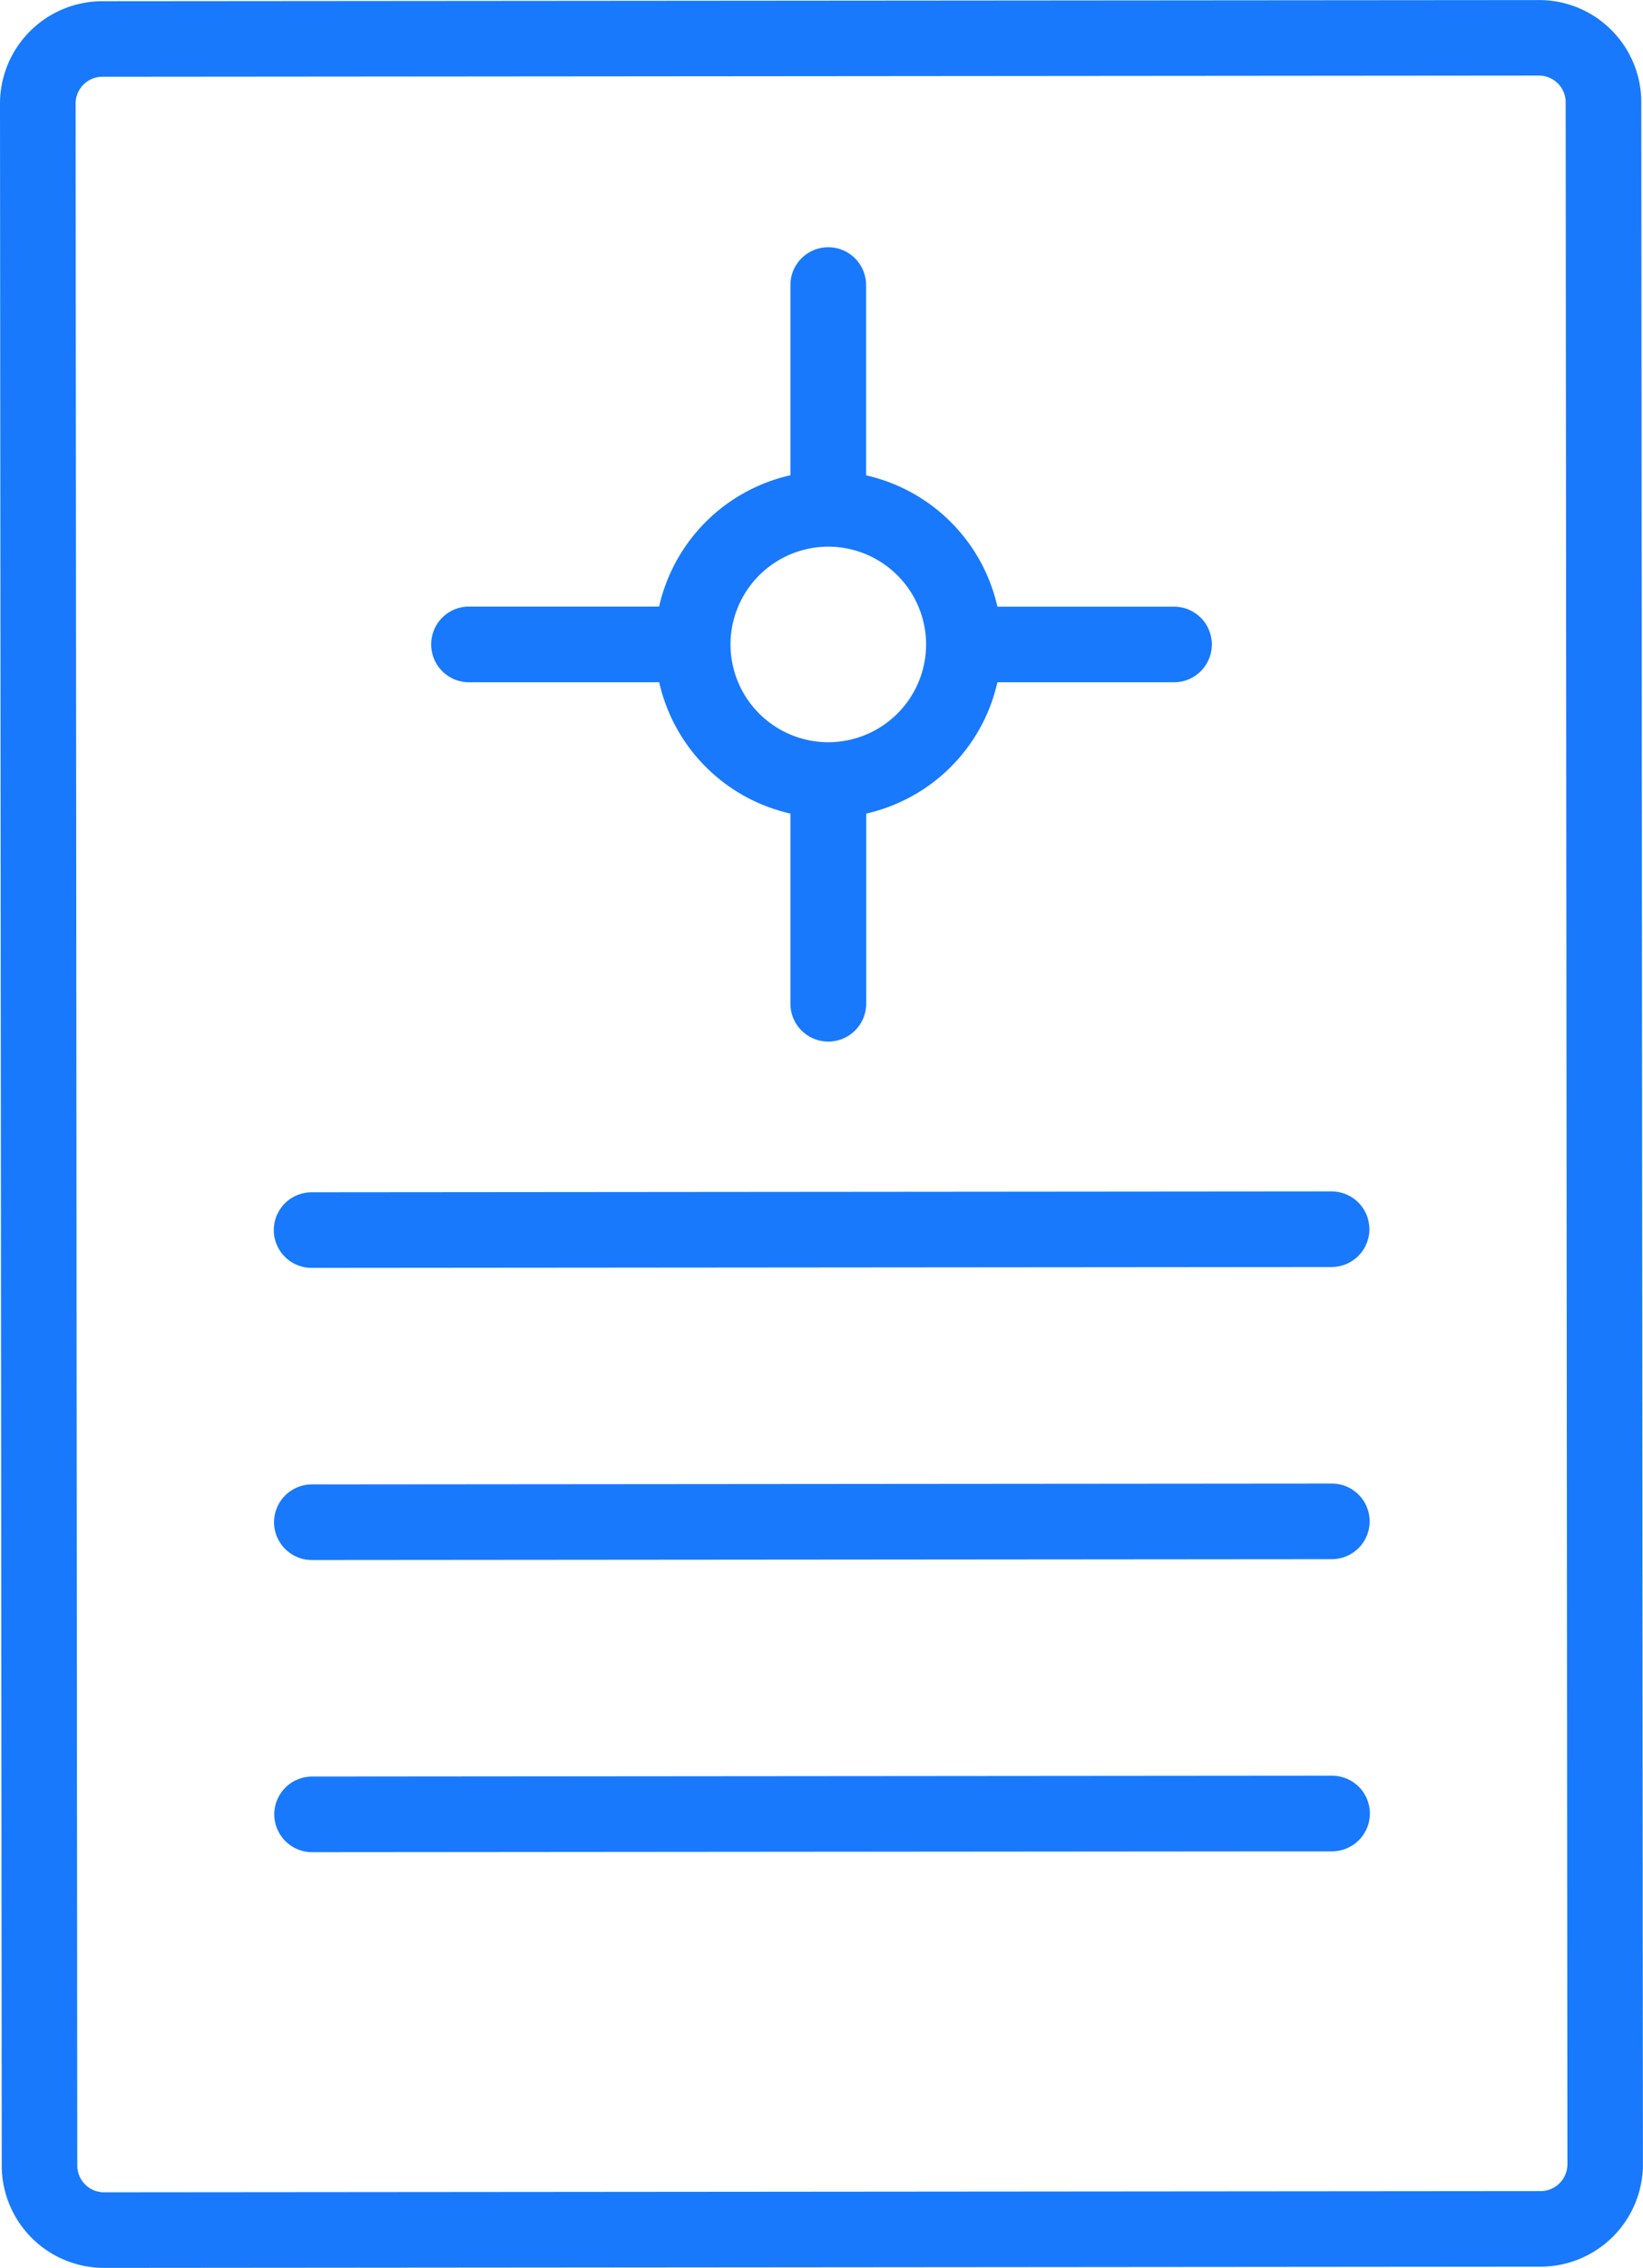
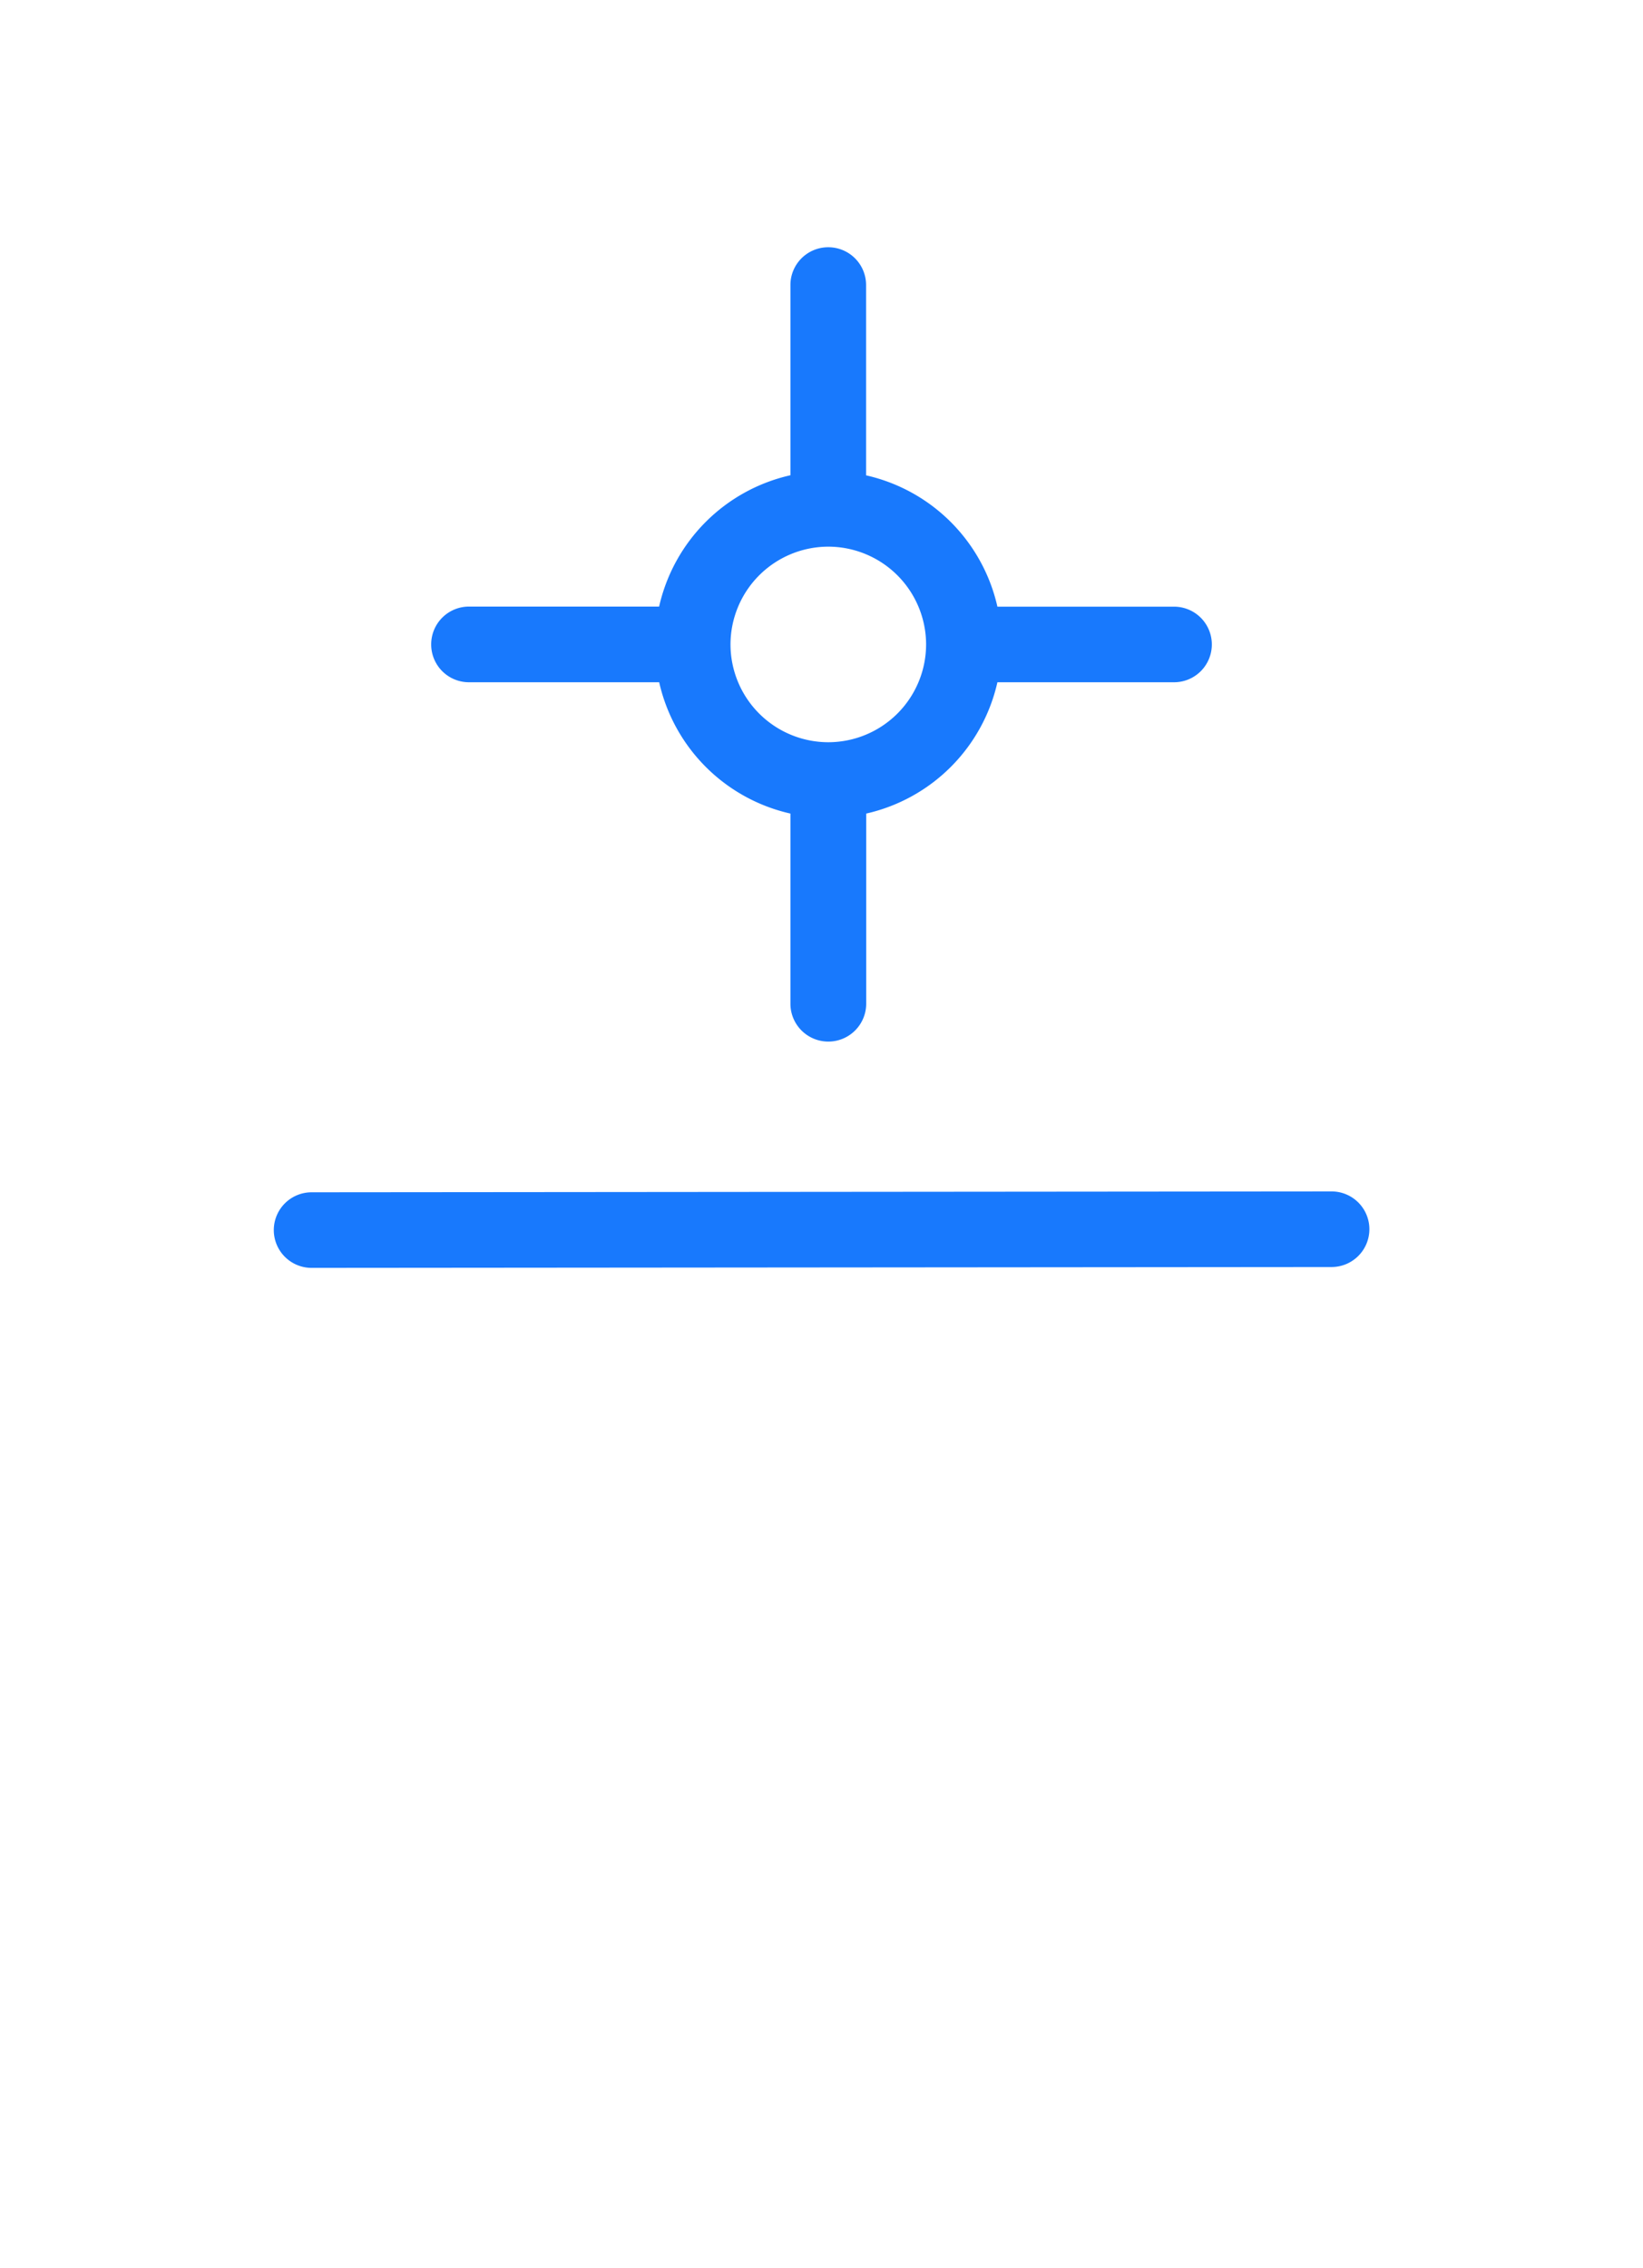
<svg xmlns="http://www.w3.org/2000/svg" width="71.559" height="98.775" viewBox="0 0 71.559 98.775">
  <g id="Group_146" data-name="Group 146" transform="translate(-1345.884 -5422.229)">
    <g id="Group_49" data-name="Group 49" transform="translate(-109 -322)">
      <g id="Group_44" data-name="Group 44" transform="translate(1454.884 5748.743)">
-         <path id="Path_45" data-name="Path 45" d="M0,0,.076,89.807a4.456,4.456,0,0,0,4.458,4.454h0l62.569-.053a4.462,4.462,0,0,0,4.453-4.461L71.484-.06a4.436,4.436,0,0,0-1.308-3.151,4.428,4.428,0,0,0-3.15-1.3h0L4.454-4.461A4.462,4.462,0,0,0,0,0M67.026-1.222h0a1.16,1.16,0,0,1,.824.341,1.158,1.158,0,0,1,.341.823l.076,89.807A1.168,1.168,0,0,1,67.1,90.916l-62.569.053h0a1.166,1.166,0,0,1-1.165-1.164L3.293,0A1.168,1.168,0,0,1,4.457-1.17Z" fill="#1879fd" />
-       </g>
+         </g>
      <g id="Group_45" data-name="Group 45" transform="translate(1468.455 5799.45)">
        <path id="Path_46" data-name="Path 46" d="M0,0H0L44.426-.037a1.648,1.648,0,0,0,1.645-1.648A1.647,1.647,0,0,0,44.425-3.33h0L0-3.292A1.646,1.646,0,0,0-1.646-1.645,1.646,1.646,0,0,0,0,0" fill="#1879fd" />
      </g>
      <g id="Group_46" data-name="Group 46" transform="translate(1512.891 5808.844)">
-         <path id="Path_47" data-name="Path 47" d="M0,0H0L-44.426.037a1.648,1.648,0,0,0-1.645,1.648A1.647,1.647,0,0,0-44.425,3.33h0L0,3.293A1.647,1.647,0,0,0,1.646,1.645,1.645,1.645,0,0,0,0,0" fill="#1879fd" />
-       </g>
+         </g>
      <g id="Group_47" data-name="Group 47" transform="translate(1512.901 5821.568)">
-         <path id="Path_48" data-name="Path 48" d="M0,0H0L-44.426.037a1.647,1.647,0,0,0-1.645,1.648A1.647,1.647,0,0,0-44.425,3.33h0L0,3.293A1.647,1.647,0,0,0,1.646,1.645,1.646,1.646,0,0,0,0,0" fill="#1879fd" />
-       </g>
+         </g>
      <g id="Group_48" data-name="Group 48" transform="translate(1475.31 5773.944)">
        <path id="Path_50" data-name="Path 50" d="M0,0H8.284A7.565,7.565,0,0,0,14,5.719V14A1.646,1.646,0,0,0,17.3,14V5.719A7.568,7.568,0,0,0,23.015,0h7.693a1.645,1.645,0,0,0,1.646-1.646,1.645,1.645,0,0,0-1.646-1.646H23.015a7.571,7.571,0,0,0-5.72-5.72V-17.3a1.645,1.645,0,0,0-1.646-1.646A1.645,1.645,0,0,0,14-17.3v8.284a7.568,7.568,0,0,0-5.719,5.72H0A1.645,1.645,0,0,0-1.646-1.646,1.645,1.645,0,0,0,0,0M15.649-5.906a4.265,4.265,0,0,1,4.26,4.26,4.264,4.264,0,0,1-4.26,4.258A4.264,4.264,0,0,1,11.39-1.646a4.265,4.265,0,0,1,4.259-4.26" fill="#1879fd" />
      </g>
    </g>
  </g>
</svg>